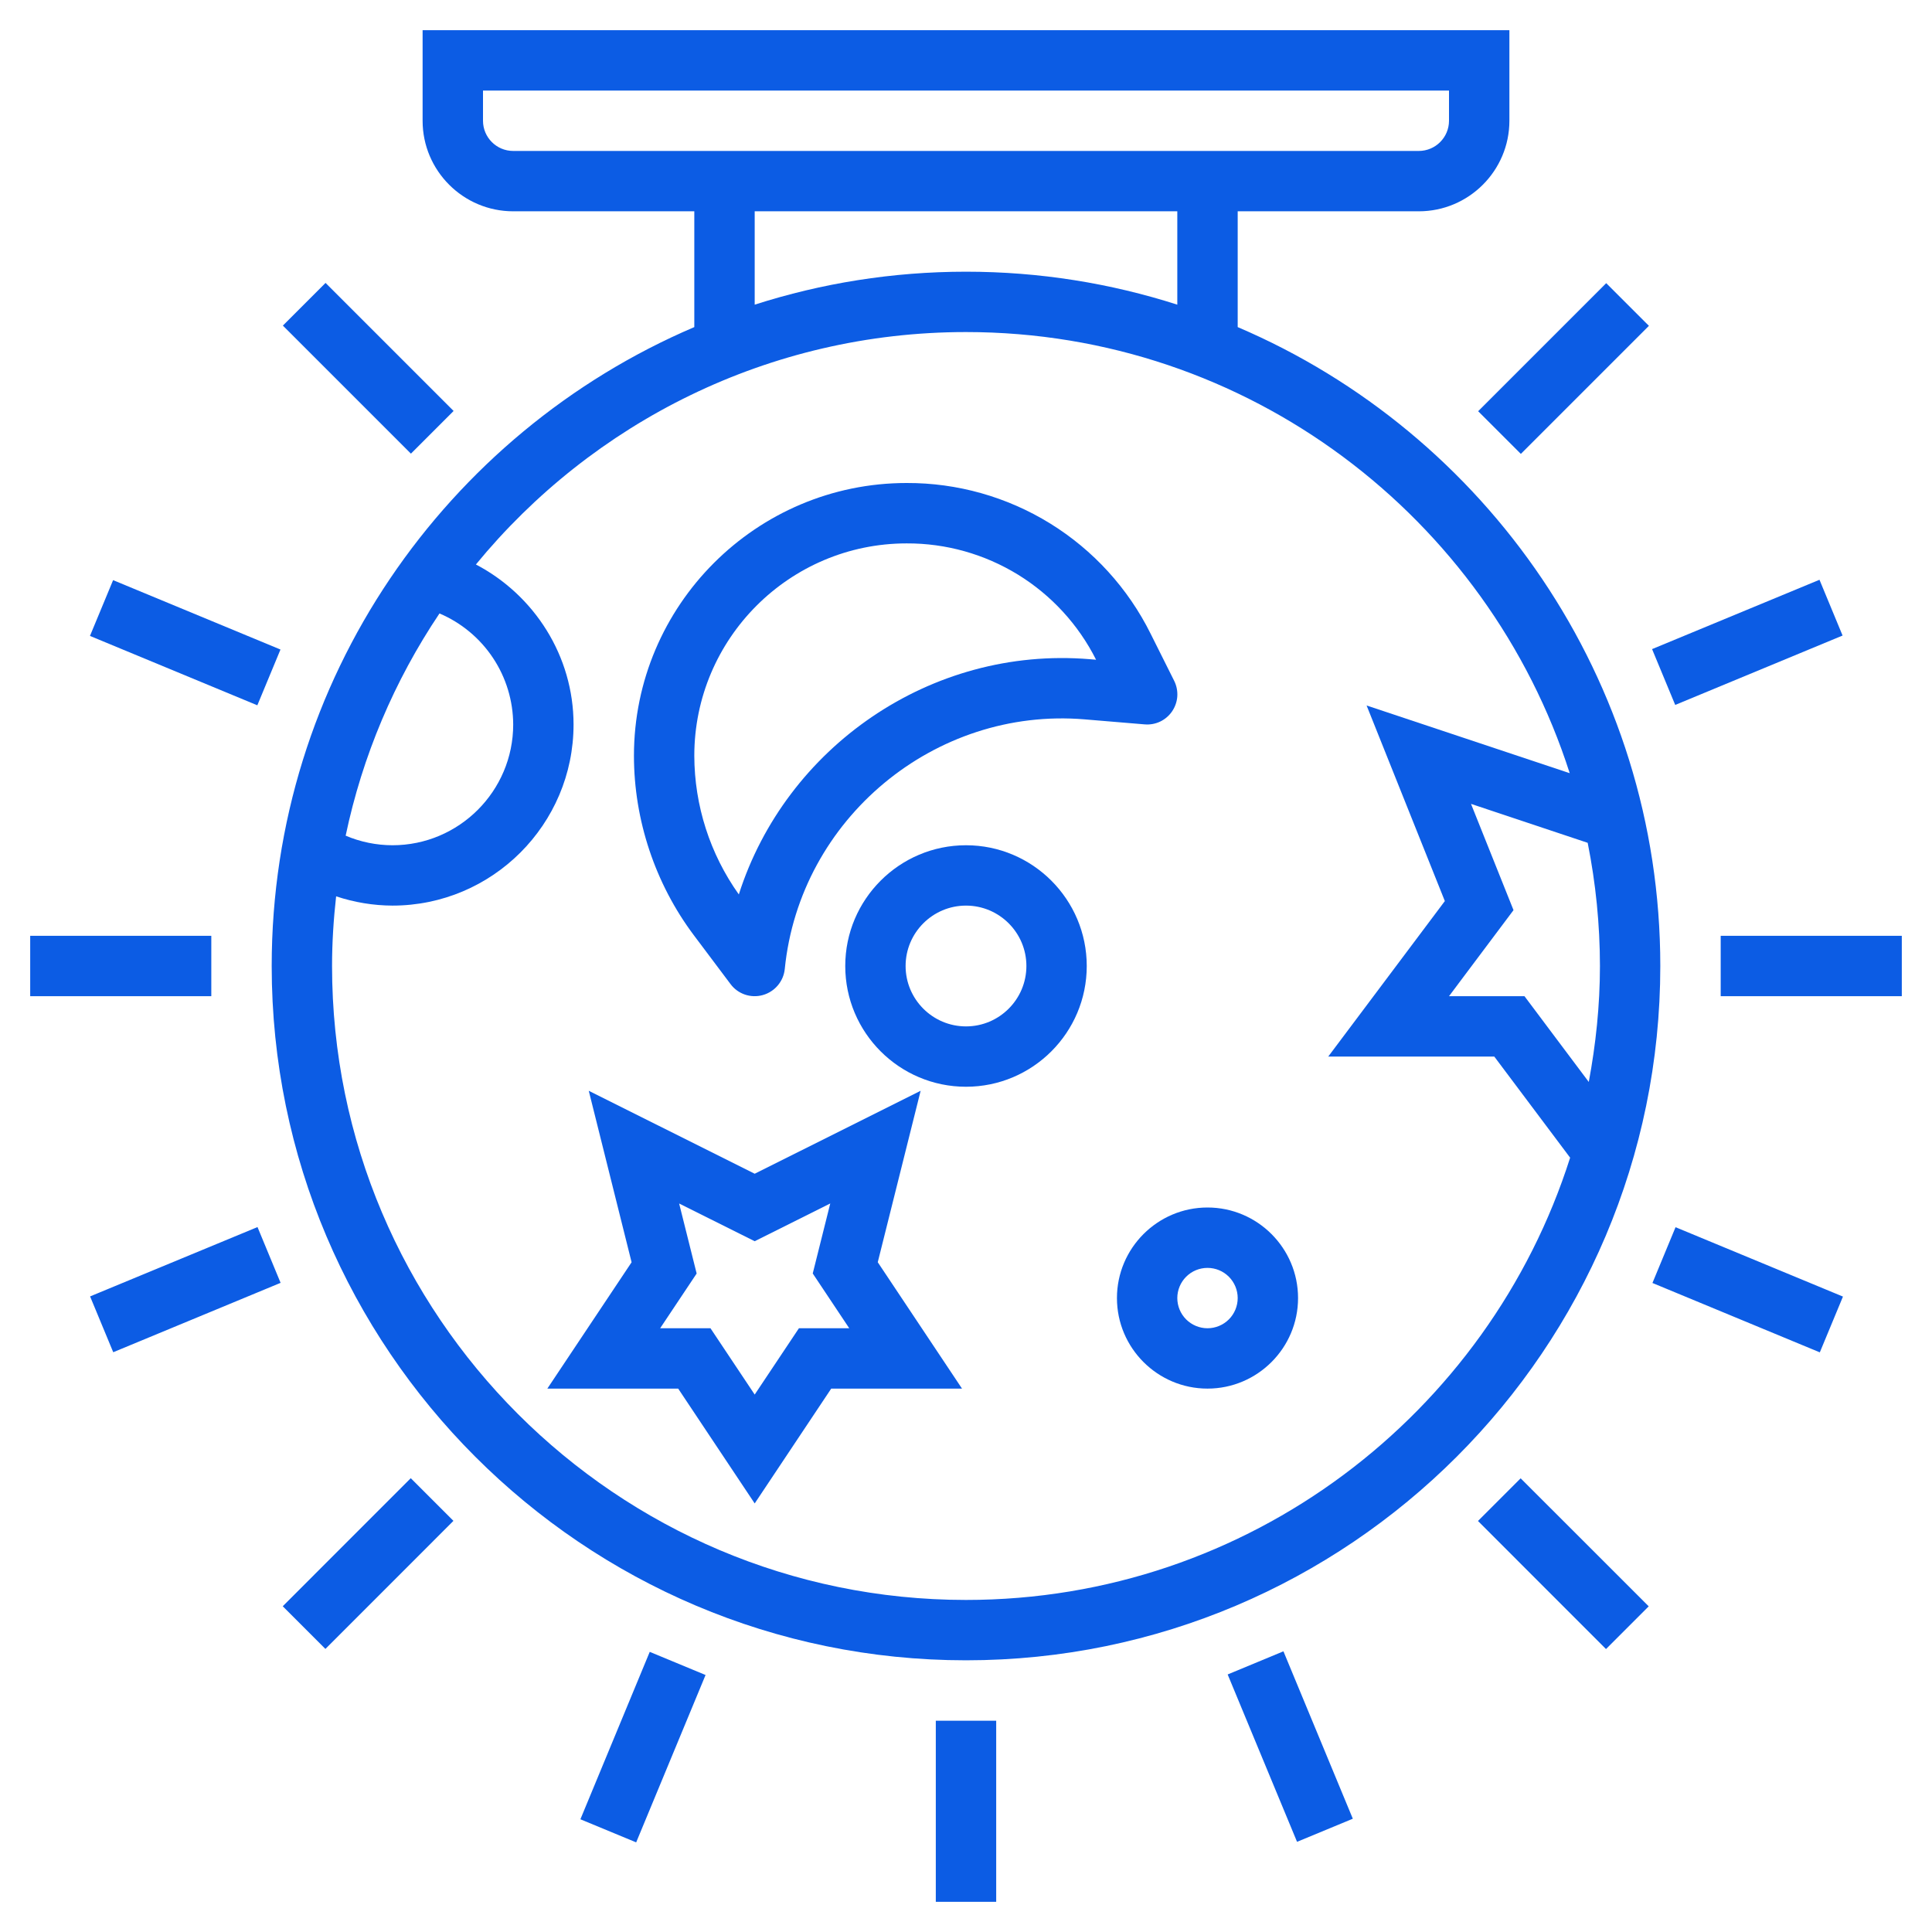
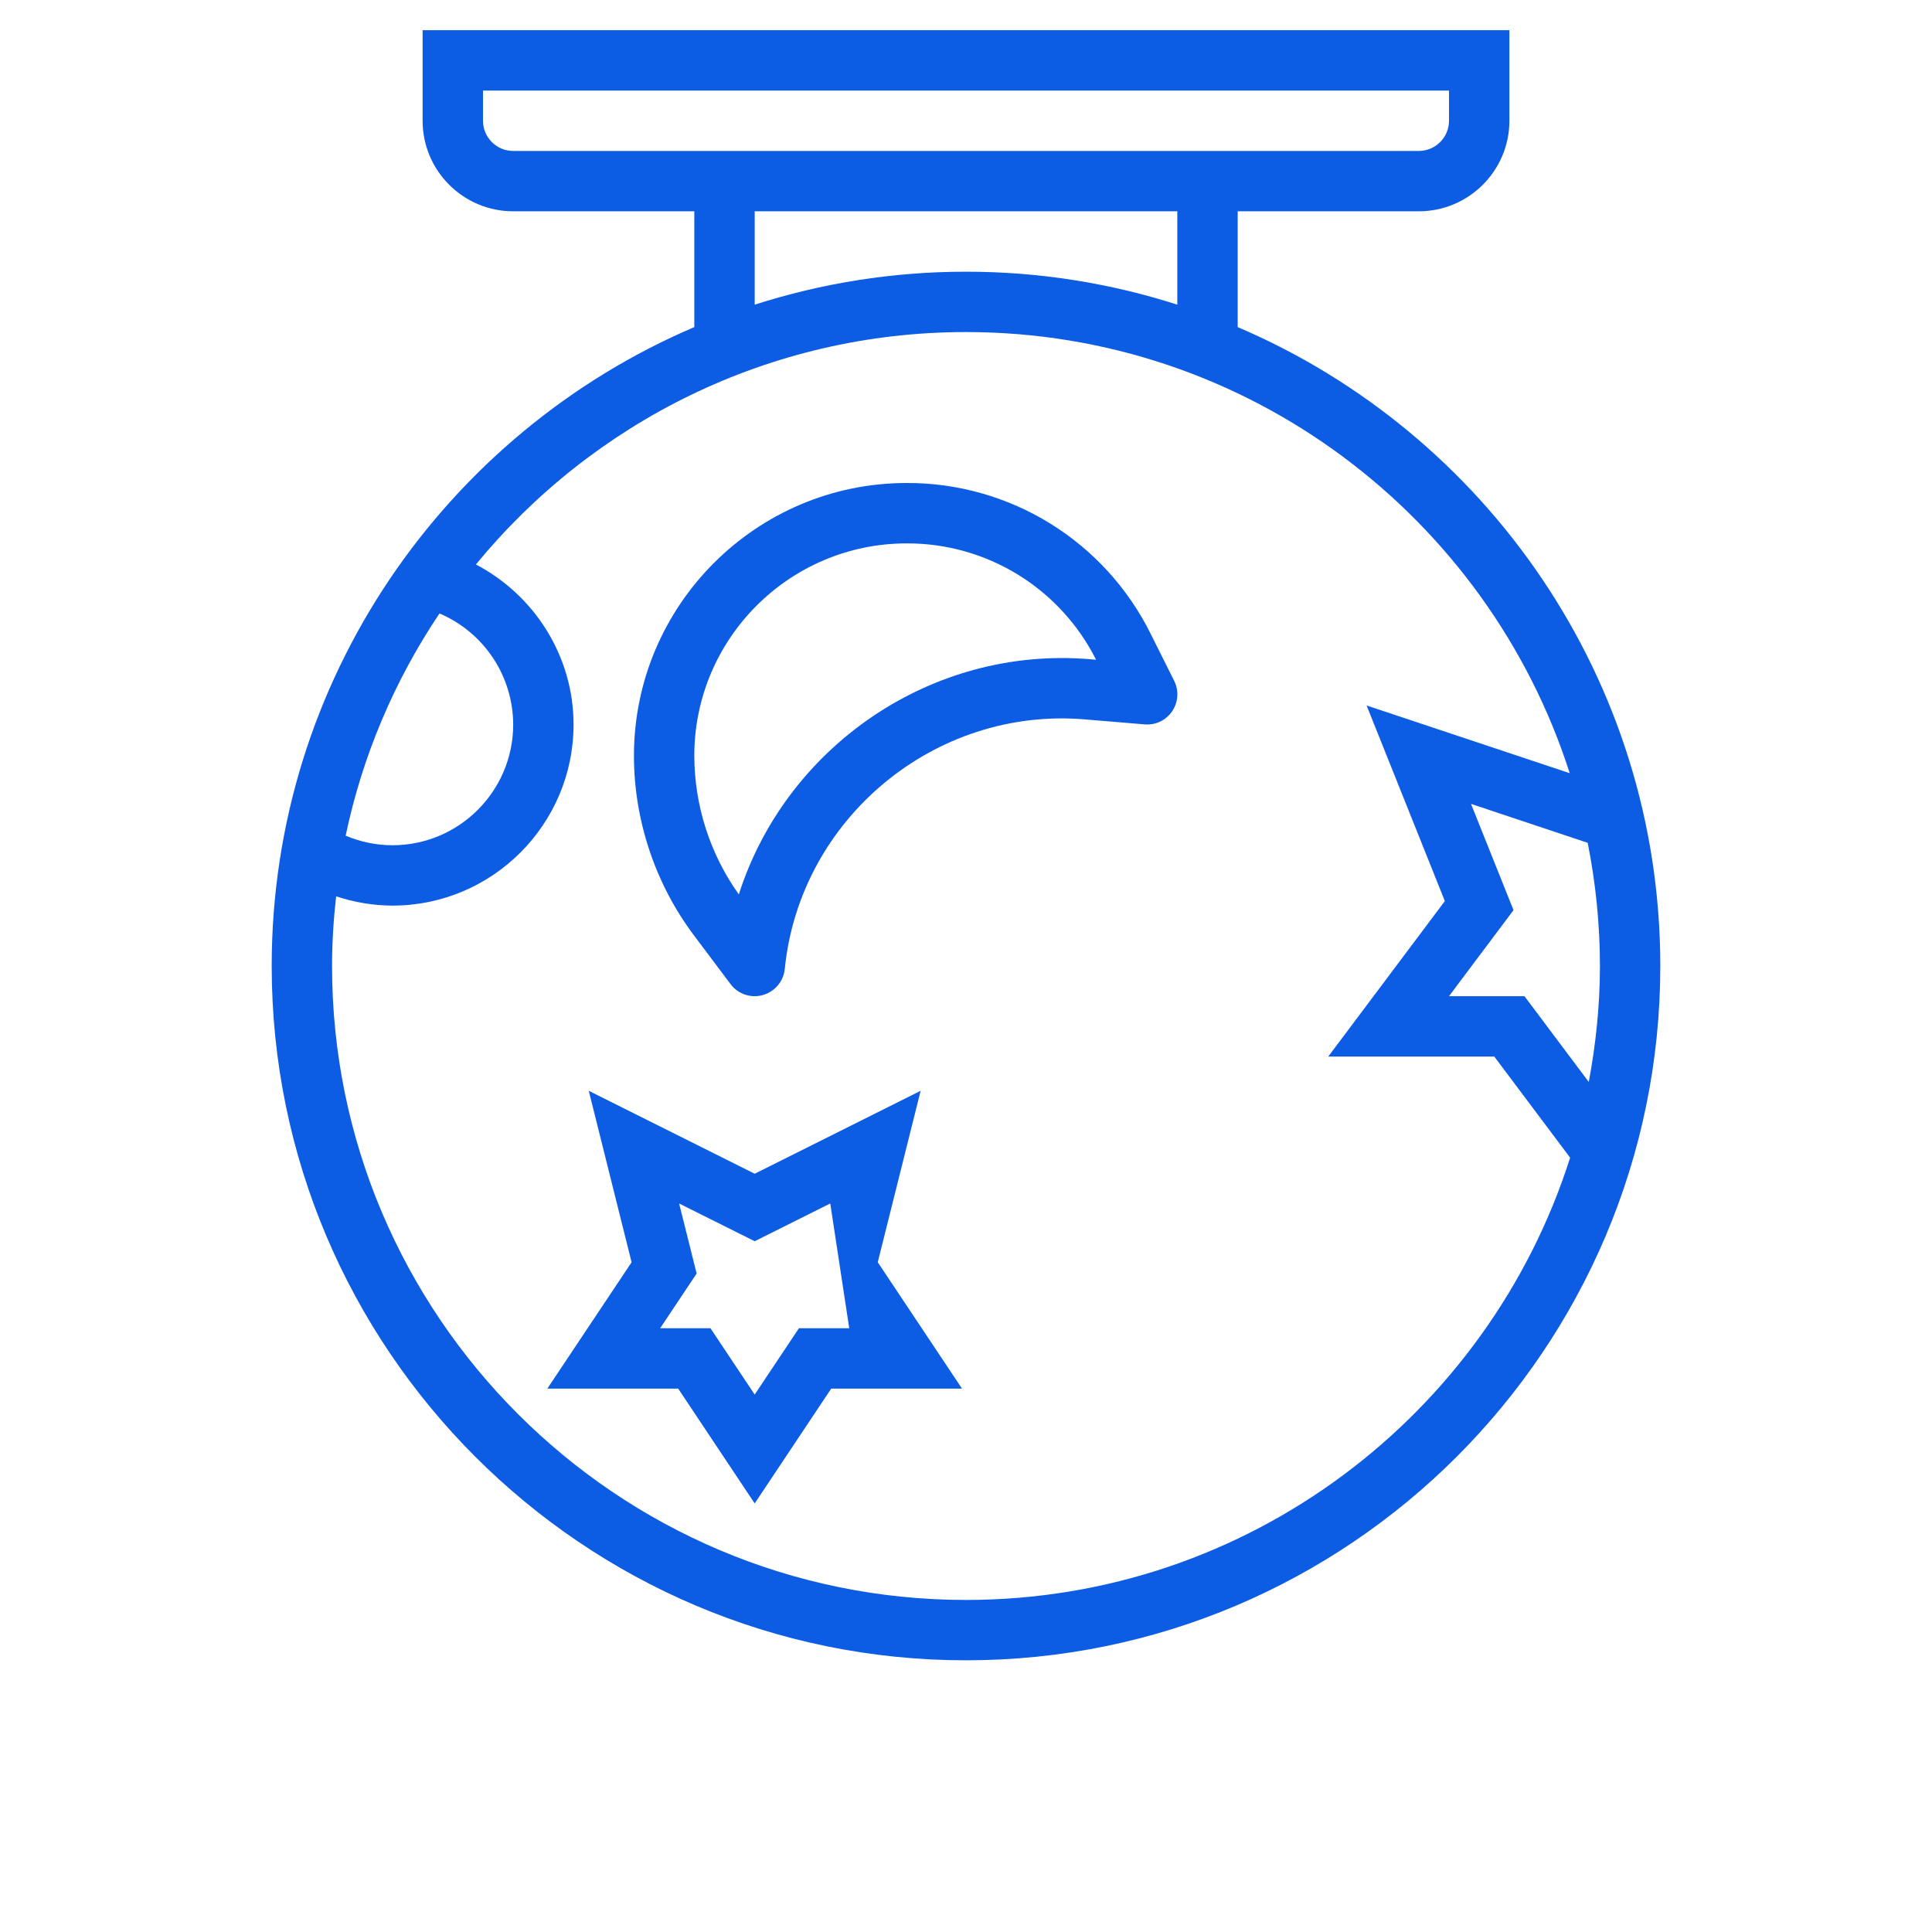
<svg xmlns="http://www.w3.org/2000/svg" width="46" height="46" viewBox="0 0 46 46" fill="none">
  <g clip-path="url(#clip0_51_3042)">
-     <path d="M17.394 23.431C17.48 23.547 17.6 23.634 17.738 23.681C17.875 23.727 18.023 23.731 18.162 23.692C18.447 23.612 18.655 23.366 18.685 23.071C19.042 19.496 22.255 16.827 25.828 17.128L27.253 17.247C27.381 17.258 27.509 17.235 27.624 17.18C27.739 17.125 27.837 17.04 27.909 16.934C27.98 16.828 28.023 16.705 28.031 16.578C28.039 16.451 28.013 16.323 27.956 16.209L27.396 15.089C26.859 14.008 26.031 13.099 25.004 12.464C23.977 11.83 22.794 11.496 21.587 11.5C18.007 11.5 15.094 14.413 15.094 17.994C15.094 19.523 15.599 21.038 16.516 22.262L17.394 23.431ZM21.587 12.938C22.522 12.934 23.439 13.192 24.236 13.681C25.033 14.171 25.677 14.873 26.097 15.708L25.945 15.695C22.155 15.382 18.708 17.796 17.591 21.296C16.904 20.332 16.534 19.178 16.531 17.994C16.531 15.206 18.799 12.938 21.587 12.938ZM21.92 25.971L17.969 27.946L14.018 25.971L15.038 30.054L13.032 33.062H16.147L17.969 35.796L19.791 33.062H22.905L20.899 30.053L21.92 25.971ZM19.022 31.625L17.969 33.204L16.916 31.625H15.718L16.587 30.322L16.17 28.655L17.969 29.553L19.768 28.654L19.351 30.321L20.22 31.625H19.022Z" fill="#0C5CE4" />
+     <path d="M17.394 23.431C17.48 23.547 17.6 23.634 17.738 23.681C17.875 23.727 18.023 23.731 18.162 23.692C18.447 23.612 18.655 23.366 18.685 23.071C19.042 19.496 22.255 16.827 25.828 17.128L27.253 17.247C27.381 17.258 27.509 17.235 27.624 17.18C27.739 17.125 27.837 17.04 27.909 16.934C27.98 16.828 28.023 16.705 28.031 16.578C28.039 16.451 28.013 16.323 27.956 16.209L27.396 15.089C26.859 14.008 26.031 13.099 25.004 12.464C23.977 11.83 22.794 11.496 21.587 11.5C18.007 11.5 15.094 14.413 15.094 17.994C15.094 19.523 15.599 21.038 16.516 22.262L17.394 23.431ZM21.587 12.938C22.522 12.934 23.439 13.192 24.236 13.681C25.033 14.171 25.677 14.873 26.097 15.708L25.945 15.695C22.155 15.382 18.708 17.796 17.591 21.296C16.904 20.332 16.534 19.178 16.531 17.994C16.531 15.206 18.799 12.938 21.587 12.938ZM21.92 25.971L17.969 27.946L14.018 25.971L15.038 30.054L13.032 33.062H16.147L17.969 35.796L19.791 33.062H22.905L20.899 30.053L21.92 25.971ZM19.022 31.625L17.969 33.204L16.916 31.625H15.718L16.587 30.322L16.17 28.655L17.969 29.553L19.768 28.654L20.22 31.625H19.022Z" fill="#0C5CE4" />
    <path d="M29.469 7.788V5.031H33.781C34.97 5.031 35.938 4.064 35.938 2.875V0.719H10.062V2.875C10.062 4.064 11.03 5.031 12.219 5.031H16.531V7.788C10.622 10.31 6.469 16.179 6.469 23C6.469 32.116 13.884 39.531 23 39.531C32.116 39.531 39.531 32.116 39.531 23C39.531 16.179 35.378 10.31 29.469 7.788ZM35.024 19.14L37.802 20.067C37.995 21.033 38.093 22.015 38.094 23C38.094 23.944 37.995 24.865 37.828 25.761L36.297 23.719H34.5L36.036 21.67L35.024 19.14ZM11.5 2.875V2.156H34.5V2.875C34.5 3.271 34.178 3.594 33.781 3.594H12.219C11.822 3.594 11.5 3.271 11.5 2.875ZM17.969 5.031H28.031V7.254C26.444 6.745 24.754 6.469 23 6.469C21.246 6.469 19.556 6.745 17.969 7.254V5.031ZM12.219 17.25C12.219 18.836 10.929 20.125 9.344 20.125C8.961 20.124 8.583 20.047 8.23 19.897C8.627 18.006 9.386 16.21 10.464 14.606C10.983 14.827 11.426 15.195 11.738 15.665C12.05 16.135 12.217 16.686 12.219 17.25ZM23 38.094C14.678 38.094 7.906 31.322 7.906 23C7.906 22.439 7.942 21.887 8.003 21.341C8.435 21.485 8.888 21.56 9.344 21.562C11.722 21.562 13.656 19.628 13.656 17.25C13.656 15.619 12.722 14.169 11.331 13.44C14.101 10.065 18.303 7.906 23 7.906C29.722 7.906 35.426 12.325 37.374 18.409L32.538 16.797L34.401 21.454L31.625 25.156H35.578L37.384 27.564C35.445 33.662 29.732 38.094 23 38.094Z" fill="#0C5CE4" />
-     <path d="M23 20.125C21.414 20.125 20.125 21.415 20.125 23C20.125 24.586 21.414 25.875 23 25.875C24.586 25.875 25.875 24.586 25.875 23C25.875 21.415 24.586 20.125 23 20.125ZM23 24.438C22.207 24.438 21.562 23.793 21.562 23C21.562 22.207 22.207 21.562 23 21.562C23.793 21.562 24.438 22.207 24.438 23C24.438 23.793 23.793 24.438 23 24.438ZM28.75 28.75C27.561 28.75 26.594 29.718 26.594 30.906C26.594 32.095 27.561 33.062 28.75 33.062C29.939 33.062 30.906 32.095 30.906 30.906C30.906 29.718 29.939 28.75 28.75 28.75ZM28.75 31.625C28.559 31.625 28.377 31.549 28.242 31.415C28.107 31.28 28.031 31.097 28.031 30.906C28.031 30.716 28.107 30.533 28.242 30.398C28.377 30.263 28.559 30.188 28.75 30.188C28.941 30.188 29.123 30.263 29.258 30.398C29.393 30.533 29.469 30.716 29.469 30.906C29.469 31.097 29.393 31.28 29.258 31.415C29.123 31.549 28.941 31.625 28.75 31.625ZM22.281 40.969H23.719V45.281H22.281V40.969ZM29.23 39.868L30.558 39.317L32.21 43.303L30.882 43.853L29.23 39.868ZM35.19 36.214L36.206 35.198L39.255 38.246L38.238 39.263L35.19 36.214ZM39.344 30.547L39.894 29.219L43.88 30.871L43.329 32.199L39.344 30.547ZM40.969 22.281H45.281V23.719H40.969V22.281ZM39.335 15.455L43.321 13.804L43.871 15.132L39.886 16.784L39.335 15.455ZM35.194 9.791L38.243 6.742L39.26 7.758L36.211 10.807L35.194 9.791ZM6.735 7.752L7.751 6.736L10.8 9.785L9.784 10.801L6.735 7.752ZM2.142 15.141L2.693 13.813L6.678 15.465L6.127 16.793L2.142 15.141ZM0.719 22.281H5.031V23.719H0.719V22.281ZM2.145 30.867L6.131 29.216L6.681 30.544L2.696 32.196L2.145 30.867ZM6.732 38.244L9.78 35.195L10.796 36.211L7.748 39.26L6.732 38.244ZM13.819 43.316L15.47 39.33L16.799 39.881L15.147 43.866L13.819 43.316Z" fill="#0C5CE4" />
  </g>
  <defs>
    <clipPath id="clip0_51_3042">
      <rect width="46" height="46" fill="white" />
    </clipPath>
  </defs>
</svg>